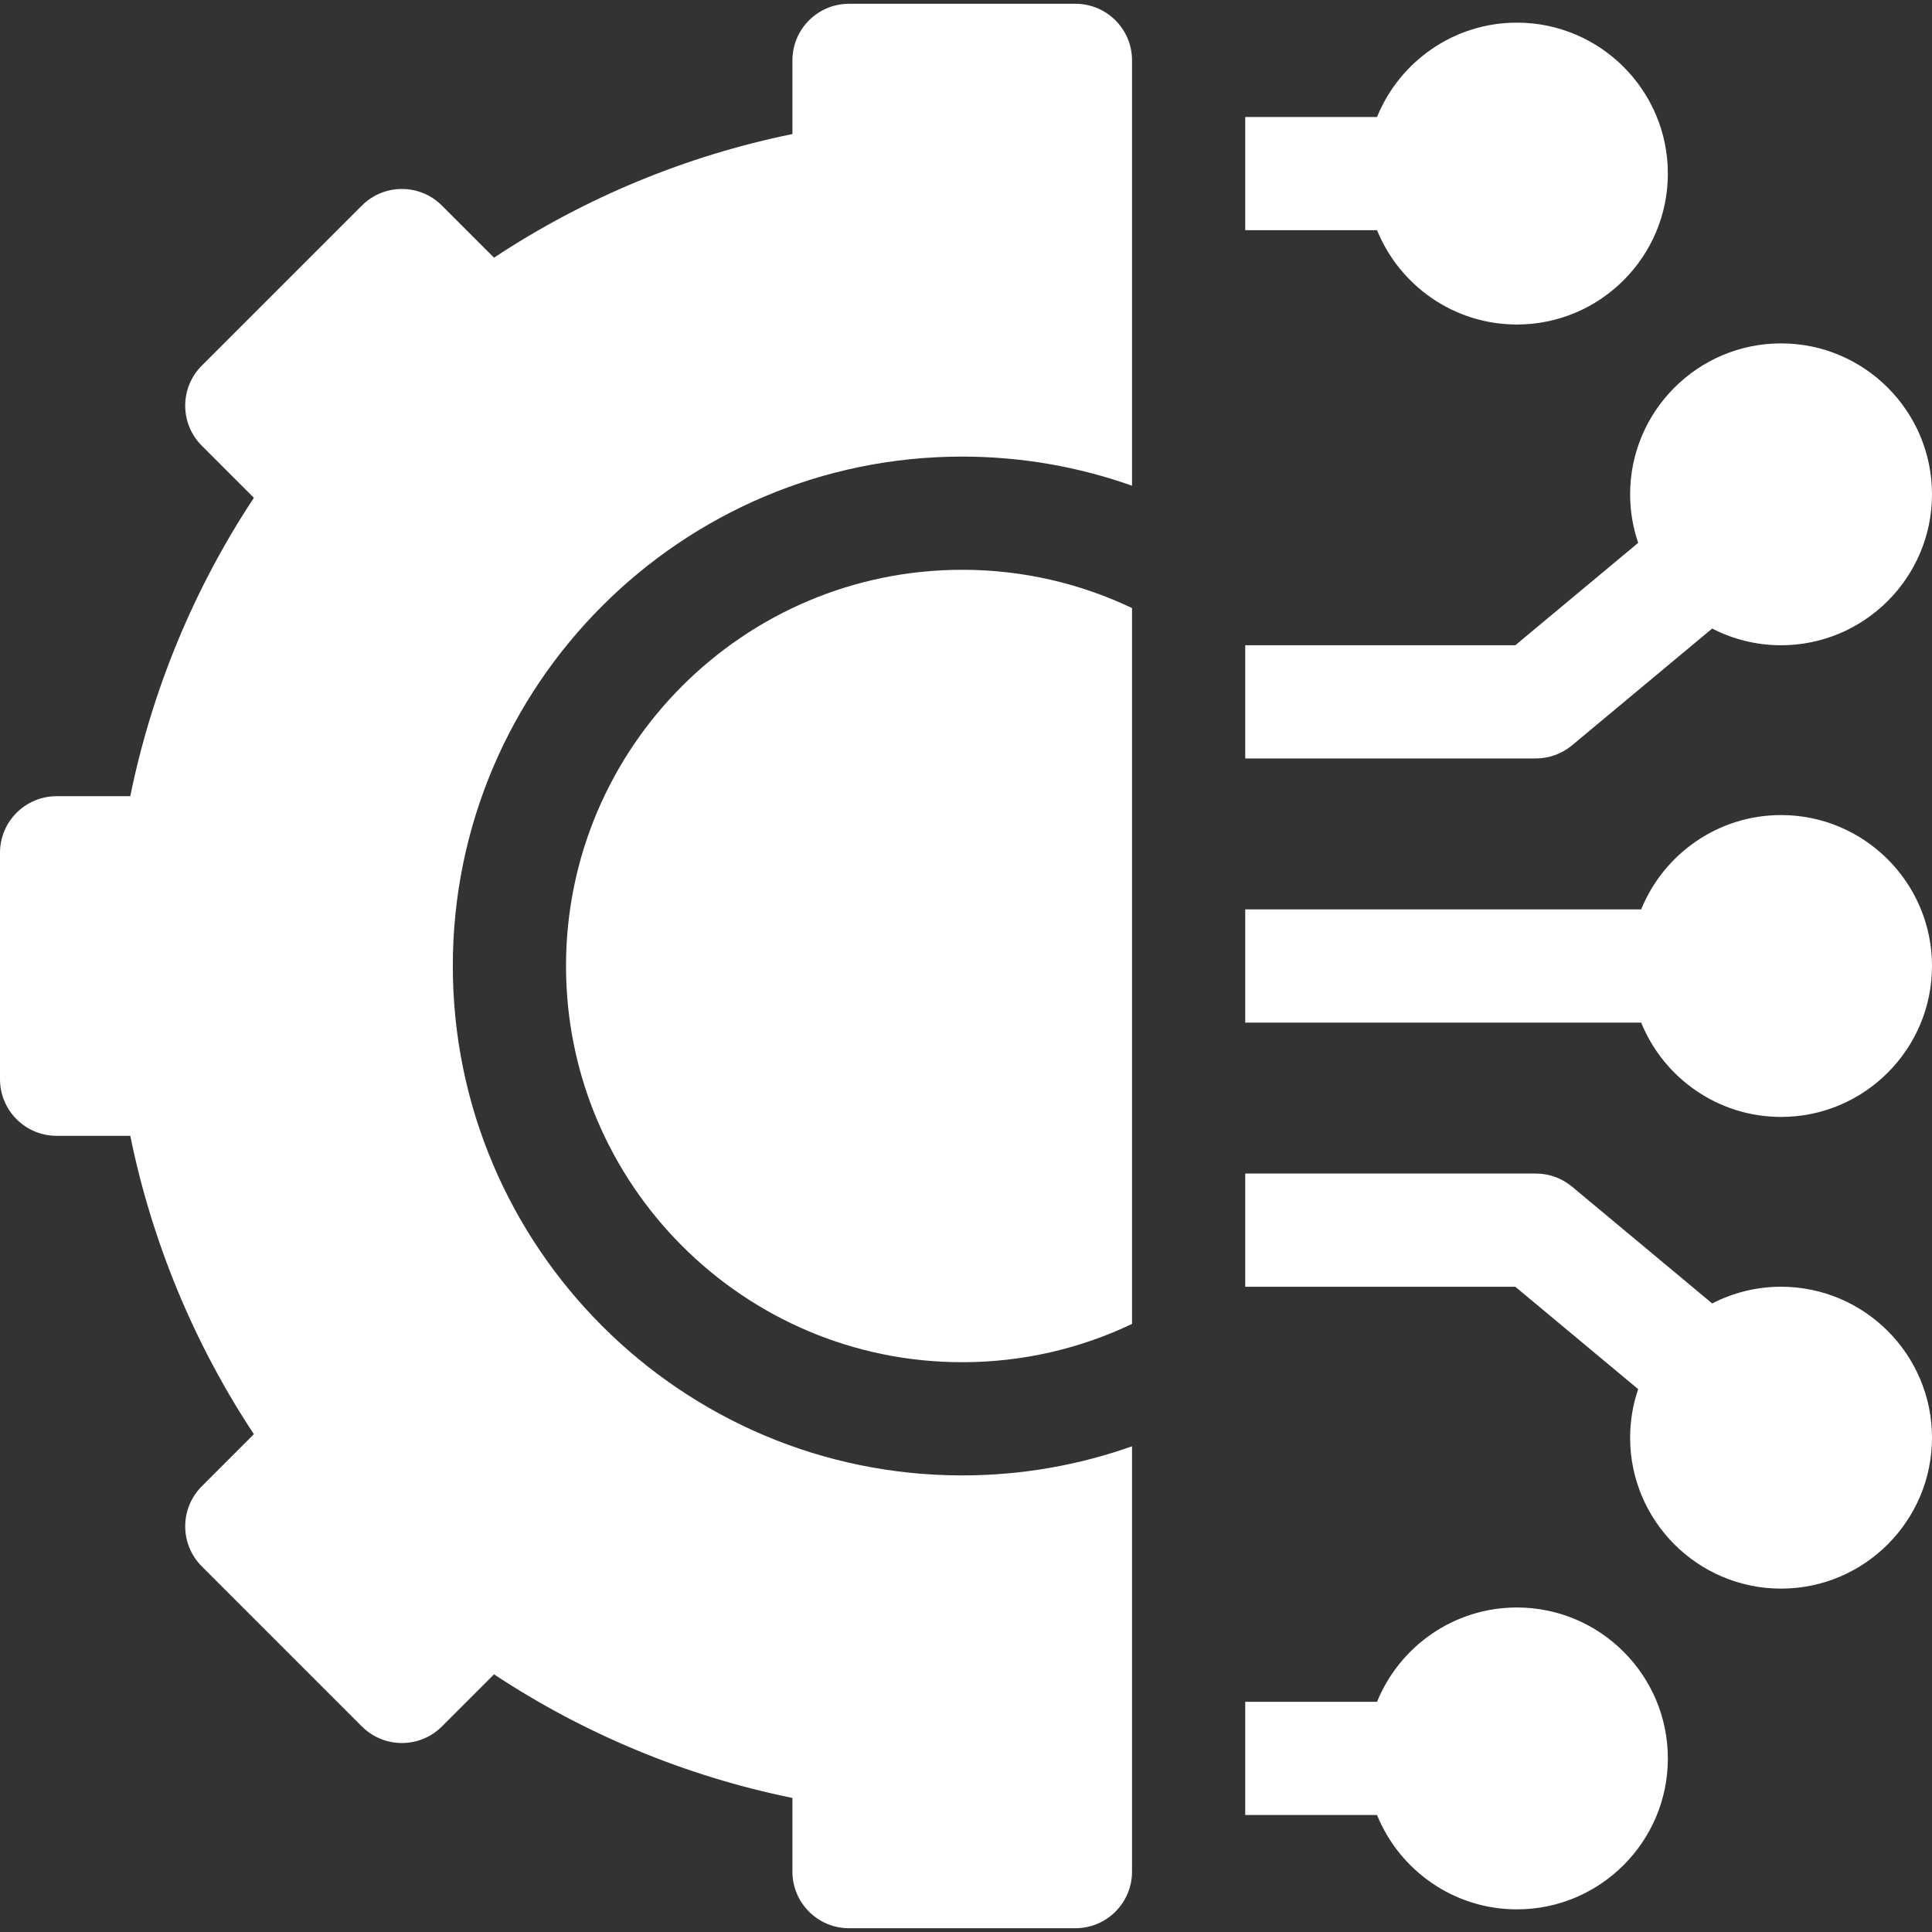
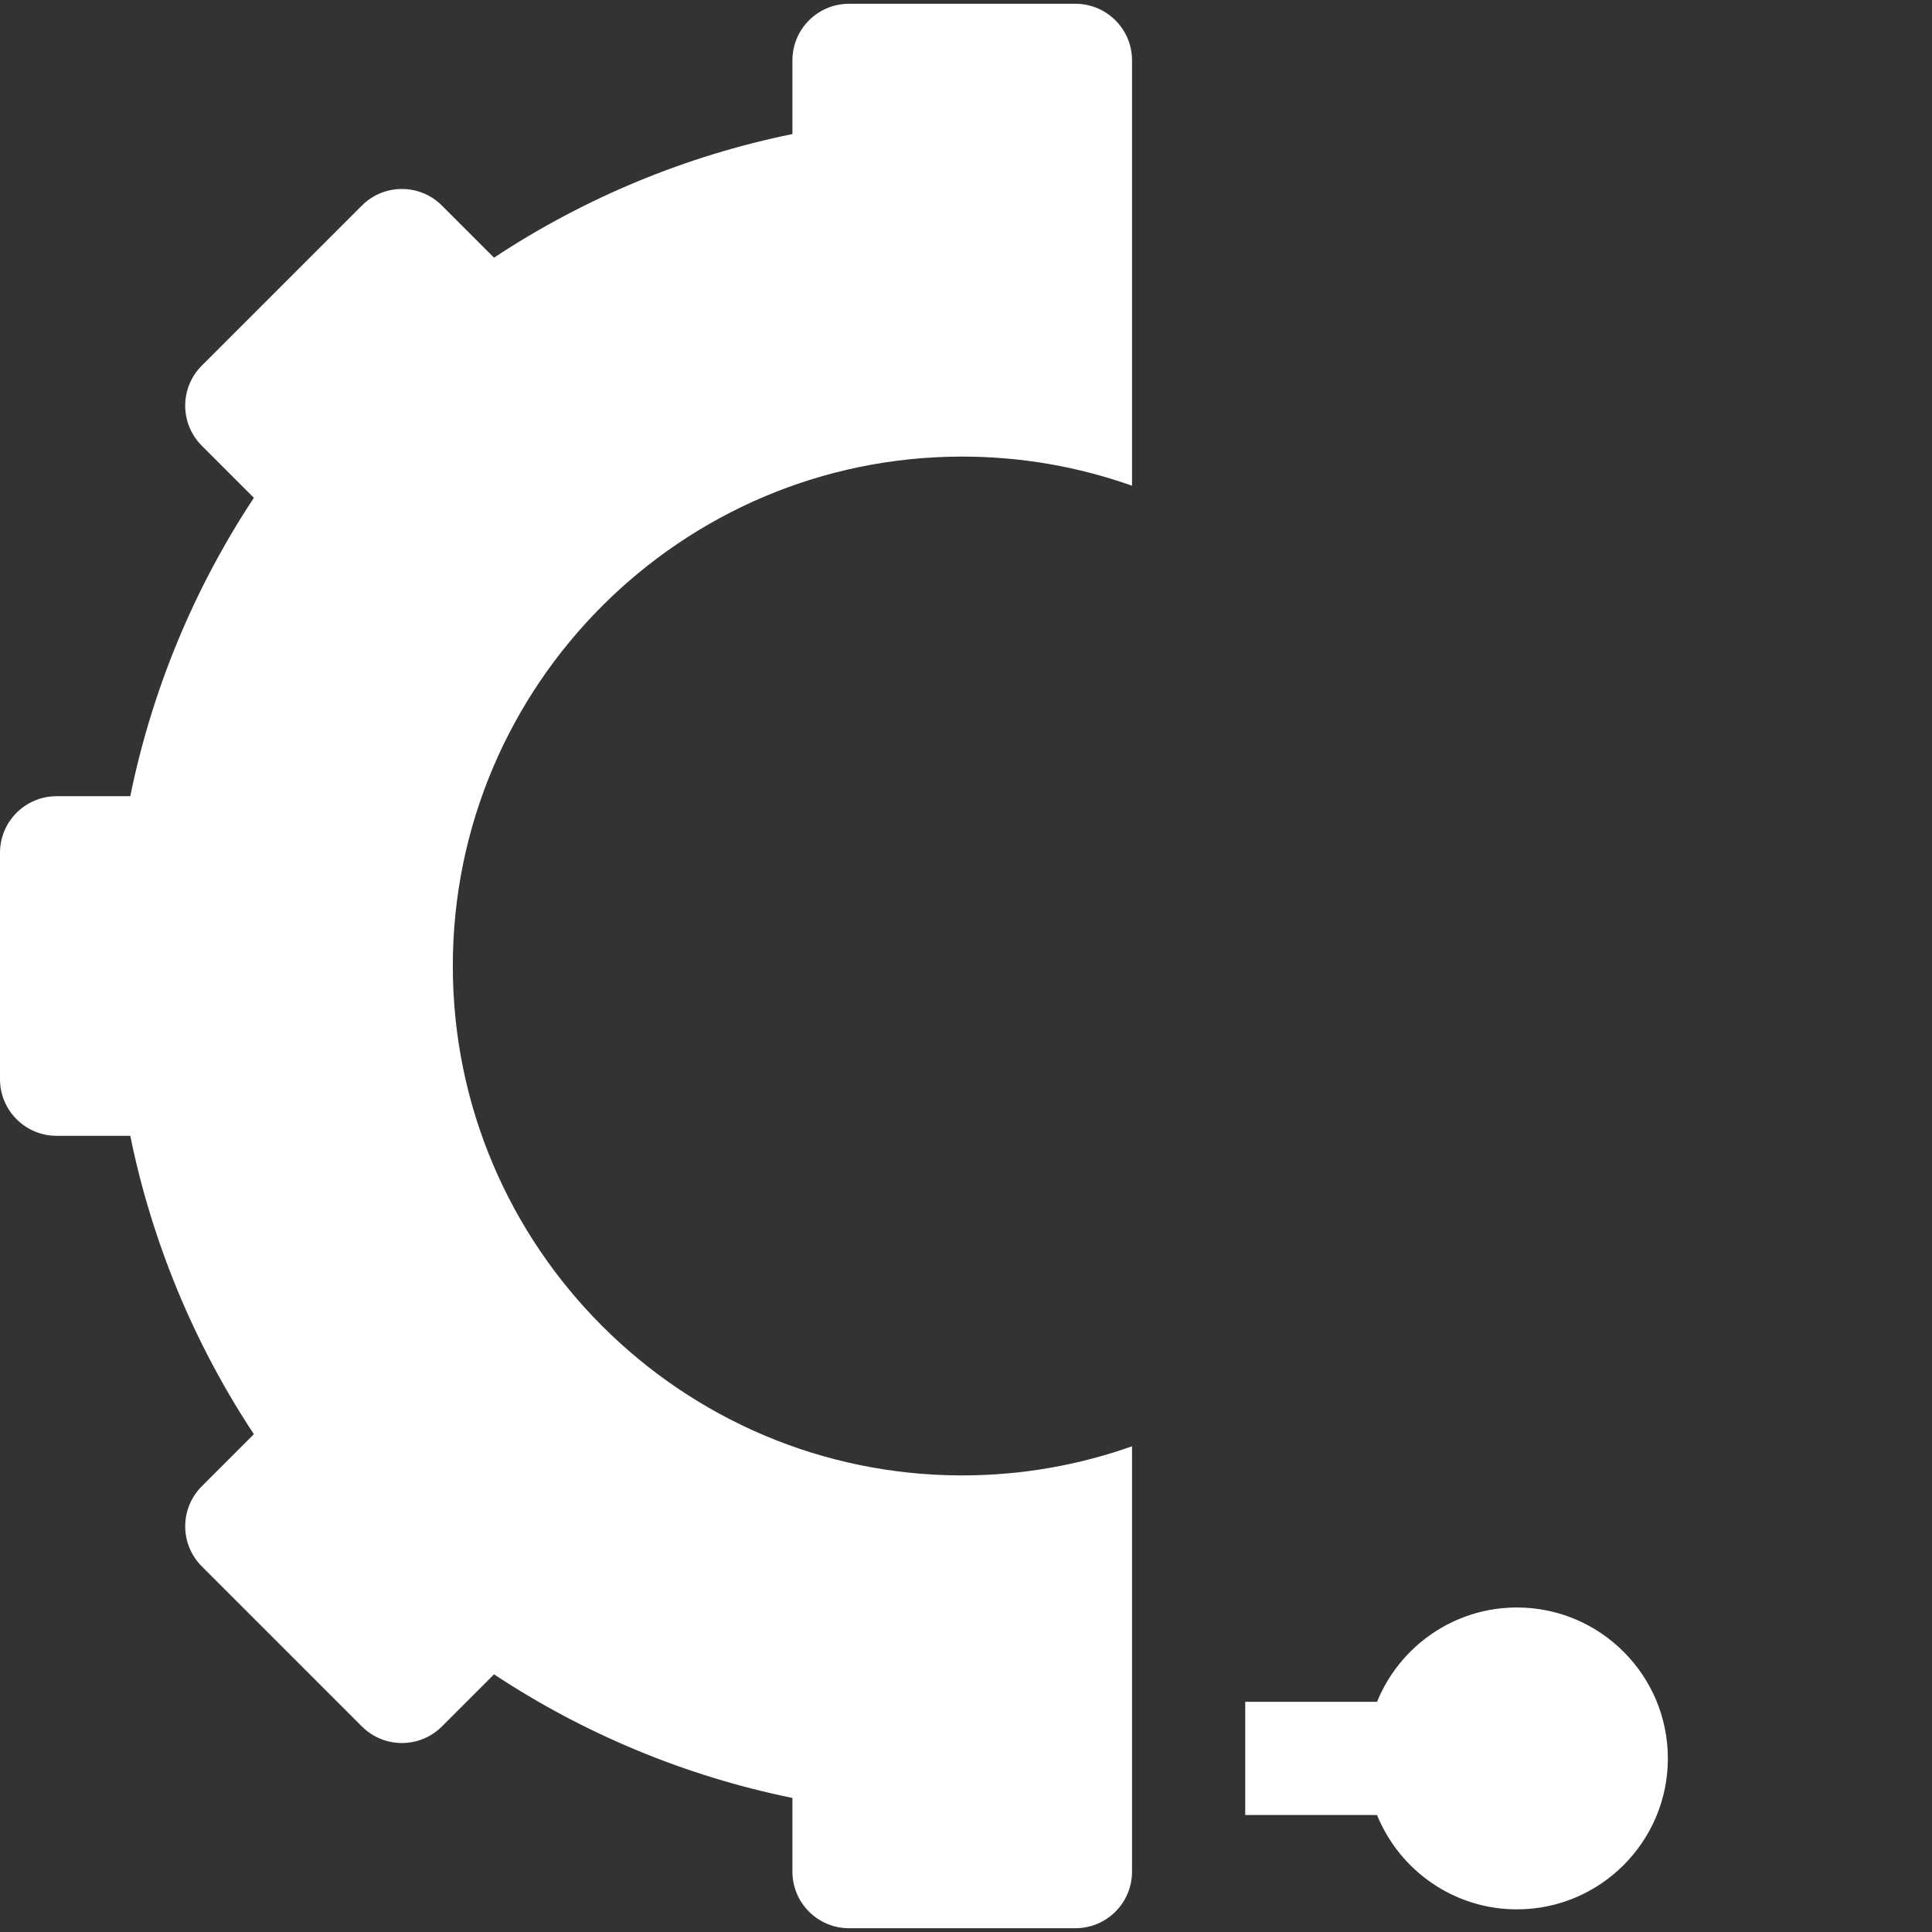
<svg xmlns="http://www.w3.org/2000/svg" width="600" height="600" viewBox="0 0 600 600" fill="none">
  <rect x="0" y="0" width="600" height="600" fill="#333333" stroke="none" />
  <path d="M471.094 499.219C451.461 499.219 434.62 511.355 427.651 528.516H386.719V563.672H427.651C434.62 580.833 451.461 592.969 471.094 592.969C496.941 592.969 517.969 571.941 517.969 546.094C517.969 520.247 496.941 499.219 471.094 499.219Z" fill="white" />
-   <path d="M553.125 399.609C545.42 399.609 538.151 401.489 531.731 404.797L488.207 368.527C485.047 365.895 481.065 364.453 476.953 364.453H386.719V399.609H470.589L508.751 431.412C507.138 436.145 506.25 441.211 506.25 446.484C506.25 472.331 527.278 493.359 553.125 493.359C578.972 493.359 600 472.331 600 446.484C600 420.638 578.972 399.609 553.125 399.609Z" fill="white" />
-   <path d="M553.125 253.125C533.493 253.125 516.652 265.261 509.682 282.422H386.719V317.578H509.682C516.652 334.739 533.493 346.875 553.125 346.875C578.972 346.875 600 325.847 600 300C600 274.153 578.972 253.125 553.125 253.125Z" fill="white" />
-   <path d="M488.207 231.472L531.731 195.202C538.151 198.511 545.42 200.391 553.125 200.391C578.972 200.391 600 179.362 600 153.516C600 127.669 578.972 106.641 553.125 106.641C527.278 106.641 506.25 127.669 506.25 153.516C506.25 158.789 507.138 163.855 508.751 168.588L470.589 200.391H386.719V235.547H476.953C481.065 235.547 485.047 234.105 488.207 231.472Z" fill="white" />
-   <path d="M471.094 100.781C496.941 100.781 517.969 79.753 517.969 53.906C517.969 28.059 496.941 7.031 471.094 7.031C451.461 7.031 434.62 19.167 427.651 36.328H386.719V71.484H427.651C434.62 88.645 451.461 100.781 471.094 100.781Z" fill="white" />
-   <path d="M175.781 300C175.781 367.848 230.98 423.047 298.828 423.047C317.689 423.047 335.57 418.775 351.562 411.158V188.842C335.57 181.225 317.689 176.953 298.828 176.953C230.98 176.953 175.781 232.152 175.781 300Z" fill="white" />
  <path d="M333.984 1.172H263.672C253.964 1.172 246.094 9.042 246.094 18.75V41.631C213.109 48.35 181.543 61.427 153.427 80.02L137.243 63.838C130.378 56.973 119.249 56.973 112.384 63.838L62.666 113.556C55.801 120.42 55.801 131.55 62.666 138.415L78.848 154.598C60.255 182.715 47.178 214.281 40.459 247.266H17.578C7.87 247.266 0 255.136 0 264.844V335.156C0 344.864 7.87 352.734 17.578 352.734H40.459C47.178 385.719 60.255 417.285 78.848 445.403L62.665 461.586C59.368 464.883 57.517 469.354 57.517 474.015C57.517 478.677 59.368 483.146 62.665 486.443L112.384 536.162C119.249 543.027 130.378 543.027 137.243 536.162L153.427 519.98C181.543 538.573 213.109 551.648 246.094 558.369V581.25C246.094 590.958 253.964 598.828 263.672 598.828H333.984C343.692 598.828 351.562 590.958 351.562 581.25V449.154C335.06 455.006 317.312 458.203 298.828 458.203C211.595 458.203 140.625 387.233 140.625 300C140.625 212.767 211.595 141.797 298.828 141.797C317.312 141.797 335.06 144.994 351.562 150.846V18.75C351.562 9.042 343.692 1.172 333.984 1.172Z" fill="white" />
</svg>